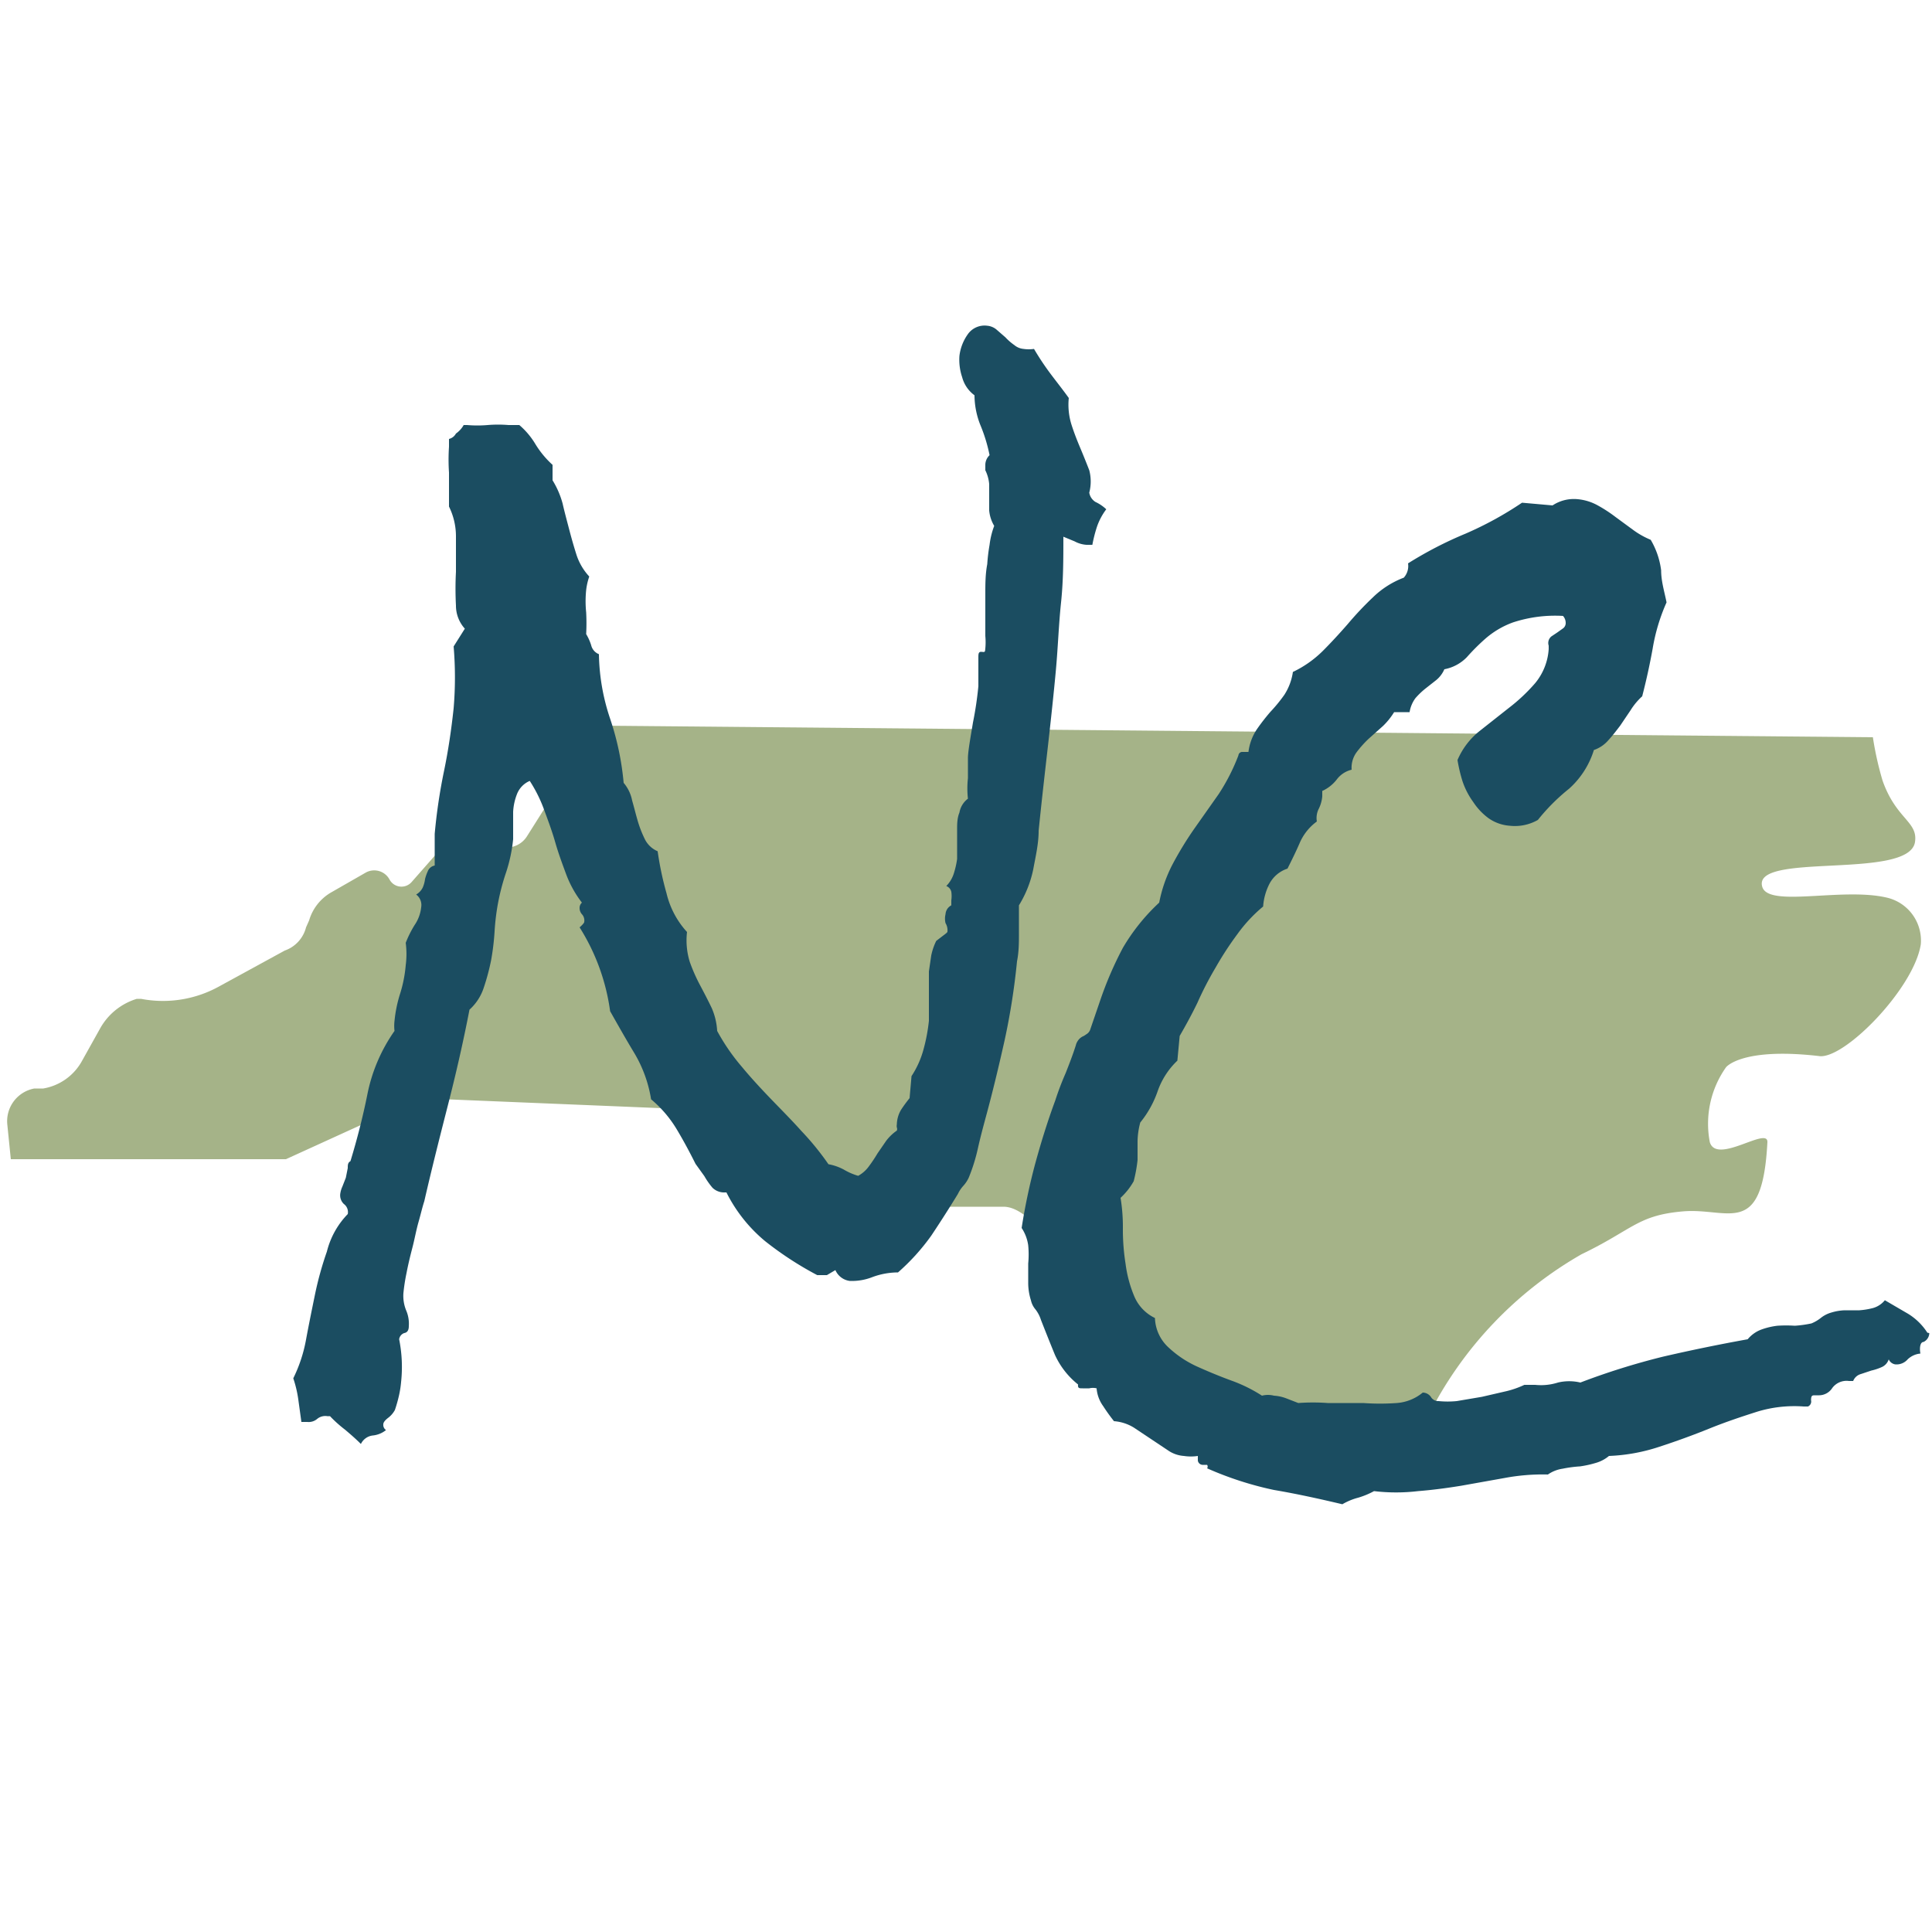
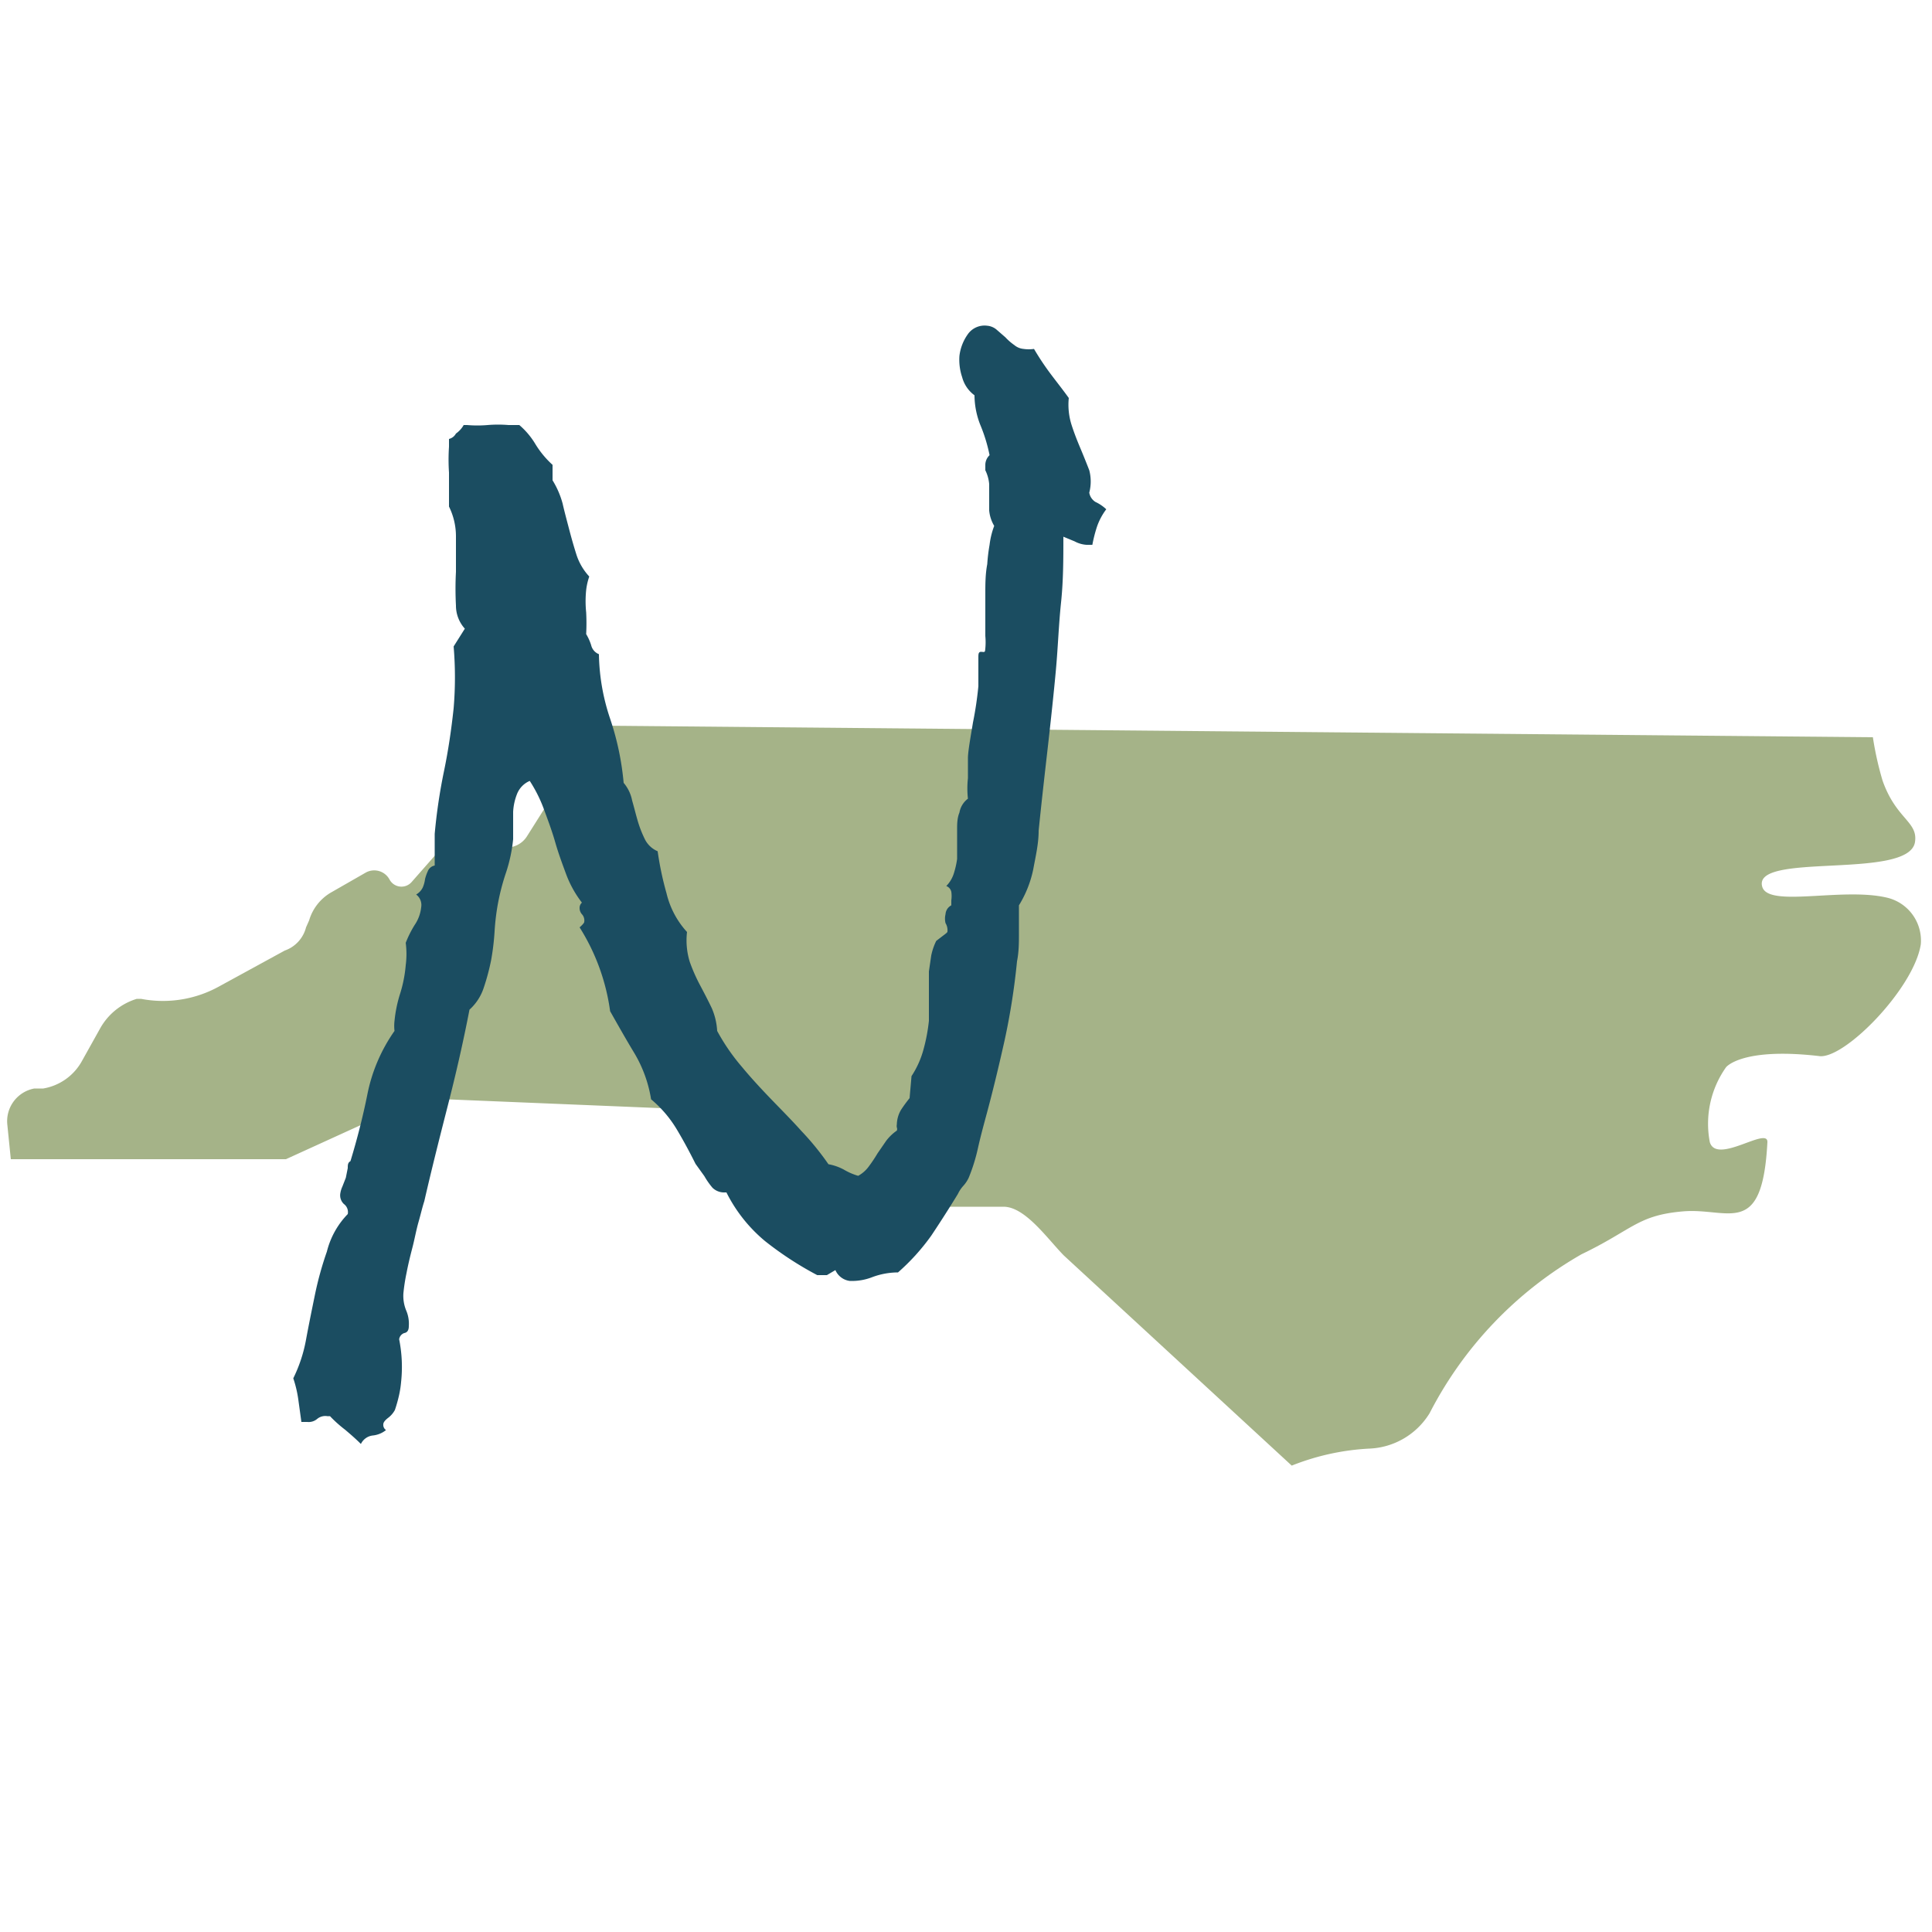
<svg xmlns="http://www.w3.org/2000/svg" id="Outlined" viewBox="0 0 50 50">
  <defs>
    <style>.cls-1{fill:#a5b388;}.cls-2{fill:#1b4d61;}</style>
  </defs>
  <path class="cls-1" d="M49.71,24.44c-.18,1.15-2,3-2.64,2.89-2-.23-2.4.29-2.4.29h0a2.53,2.53,0,0,0-.42,1.94c.18.59,1.51-.42,1.49,0-.13,2.51-1,1.69-2.18,1.79s-1.3.47-2.63,1.11A10,10,0,0,0,37,36.57a1.92,1.92,0,0,1-1.57.92,6.28,6.28,0,0,0-2,.44l-5.9-5.44c-.43-.44-1-1.26-1.56-1.26l-5,0a1,1,0,0,1-.89-.61l-.27-.7a1.62,1.62,0,0,0-.8-.87l-.41-.21a1.26,1.26,0,0,0-.5-.12l-6.78-.28a1.79,1.79,0,0,0-.85.16L7.4,30,7.28,30h-7l-.09-.89a.86.86,0,0,1,.7-.94l.23,0a1.41,1.41,0,0,0,1-.71l.48-.86a1.63,1.63,0,0,1,.94-.75l.11,0a3,3,0,0,0,2-.31l1.72-.94A.86.86,0,0,0,7.92,24L8,23.82a1.24,1.24,0,0,1,.58-.73l.89-.51a.45.45,0,0,1,.61.18h0a.35.35,0,0,0,.57.07l.73-.83a.59.59,0,0,1,.5-.19l1.17.12a.62.62,0,0,0,.59-.29l.53-.84a.69.69,0,0,1,.4-.31l.26-.1a.43.43,0,0,0,.29-.31l.35-1.3,33,.3a8.3,8.3,0,0,0,.25,1.12c.35,1,.92,1.06.84,1.59-.15,1-4.25.24-3.95,1.17.18.53,2.07,0,3.22.27A1.14,1.14,0,0,1,49.71,24.44Z" />
  <path class="cls-2" d="M28.63,13.18a1.63,1.63,0,0,0-.24.45,3.59,3.59,0,0,0-.12.47h-.15a.75.75,0,0,1-.31-.09l-.29-.12c0,.56,0,1.13-.06,1.7s-.08,1.15-.13,1.71-.14,1.4-.22,2.1-.16,1.4-.23,2.1c0,.34-.08.67-.14,1a2.88,2.88,0,0,1-.37.93c0,.26,0,.5,0,.73s0,.47-.05.72A17.79,17.79,0,0,1,26,26.92c-.15.67-.31,1.34-.49,2-.07.26-.14.52-.2.79a4.61,4.61,0,0,1-.24.77.85.85,0,0,1-.14.21.85.85,0,0,0-.14.21q-.33.54-.69,1.08a5.55,5.55,0,0,1-.86.95,1.92,1.92,0,0,0-.66.12,1.44,1.44,0,0,1-.59.1.47.47,0,0,1-.37-.28L21.4,33l-.25,0a8.69,8.69,0,0,1-1.35-.88,3.91,3.91,0,0,1-1-1.26h-.08a.43.43,0,0,1-.28-.12,1.94,1.94,0,0,1-.21-.3L18,30.12c-.15-.3-.31-.6-.49-.9a3.06,3.06,0,0,0-.66-.77,3.37,3.37,0,0,0-.43-1.19c-.2-.33-.41-.7-.63-1.09A5.44,5.44,0,0,0,15,24c.08-.07.12-.12.12-.14a.24.24,0,0,0-.06-.2.24.24,0,0,1-.06-.17.18.18,0,0,1,.06-.13,2.81,2.81,0,0,1-.41-.74c-.1-.27-.2-.54-.28-.82s-.18-.55-.28-.82a3.68,3.68,0,0,0-.38-.77.61.61,0,0,0-.33.34,1.46,1.46,0,0,0-.1.46c0,.12,0,.24,0,.35s0,.24,0,.36a4,4,0,0,1-.18.85,5.88,5.88,0,0,0-.22.85,6.07,6.07,0,0,0-.08.68,6.39,6.39,0,0,1-.09.75,5.71,5.71,0,0,1-.19.71,1.31,1.31,0,0,1-.37.57c-.16.83-.35,1.66-.56,2.48s-.42,1.65-.61,2.48c-.05.15-.09.33-.15.54s-.1.44-.16.67-.11.44-.15.65a4.8,4.8,0,0,0-.08.52,1,1,0,0,0,.07.44.87.87,0,0,1,.07.41q0,.16-.12.18a.2.2,0,0,0-.13.16,3.64,3.64,0,0,1,.05,1.11,2.58,2.58,0,0,1-.06.37,3.57,3.57,0,0,1-.1.35.63.63,0,0,1-.17.2c-.08.06-.13.12-.13.17a.16.16,0,0,0,.07.15.65.65,0,0,1-.34.14.39.39,0,0,0-.31.22c-.14-.14-.28-.26-.41-.37a3.25,3.25,0,0,1-.39-.35l-.07,0a.33.33,0,0,0-.26.07.34.34,0,0,1-.26.08l-.08,0-.07,0-.08-.58a3,3,0,0,0-.13-.55,3.77,3.77,0,0,0,.33-1c.07-.38.15-.77.23-1.16a8.68,8.68,0,0,1,.31-1.12A2.13,2.13,0,0,1,9,31.42a.26.26,0,0,0-.1-.26.31.31,0,0,1-.09-.29.64.64,0,0,1,.05-.16l.09-.23L9,30.23c0-.08,0-.14.07-.18.17-.56.32-1.14.44-1.74a4.32,4.32,0,0,1,.7-1.63,1.1,1.1,0,0,1,0-.26,3.41,3.41,0,0,1,.15-.72,3.4,3.4,0,0,0,.14-.72,2.23,2.23,0,0,0,0-.58,2.82,2.82,0,0,1,.23-.46,1,1,0,0,0,.17-.46.34.34,0,0,0-.13-.33.42.42,0,0,0,.17-.18.79.79,0,0,0,.06-.22,1.18,1.18,0,0,1,.07-.2.24.24,0,0,1,.18-.15V22l0-.42a14.37,14.37,0,0,1,.24-1.62c.11-.53.19-1.07.25-1.63a9.52,9.52,0,0,0,0-1.6l.29-.46a.89.89,0,0,1-.23-.6,8.28,8.28,0,0,1,0-.87c0-.31,0-.62,0-.93a1.74,1.74,0,0,0-.18-.76l0-.2c0-.23,0-.46,0-.68a5,5,0,0,1,0-.67l0-.2a.28.28,0,0,0,.18-.14A.67.67,0,0,0,12,11h.09a3.13,3.13,0,0,0,.53,0,3.25,3.25,0,0,1,.54,0l.28,0a2,2,0,0,1,.42.5,2.43,2.43,0,0,0,.44.53l0,.4a2.27,2.27,0,0,1,.26.6c.05.22.11.44.17.67s.12.44.19.66a1.51,1.51,0,0,0,.33.56,1.65,1.65,0,0,0-.08.35,2.81,2.81,0,0,0,0,.58,5.4,5.4,0,0,1,0,.56,1.32,1.32,0,0,1,.13.29.33.33,0,0,0,.2.23,5.47,5.47,0,0,0,.29,1.67,7.22,7.22,0,0,1,.35,1.66,1,1,0,0,1,.22.46c.05.17.09.34.14.51a2.87,2.87,0,0,0,.18.47.65.65,0,0,0,.34.33,8.12,8.12,0,0,0,.23,1.09,2.25,2.25,0,0,0,.53,1,1.89,1.89,0,0,0,.07.77,4.46,4.46,0,0,0,.28.63c.1.19.2.38.29.57a1.7,1.7,0,0,1,.14.59,5.3,5.3,0,0,0,.64.93c.24.29.5.57.76.84s.53.54.78.82a7.11,7.11,0,0,1,.7.86,1.34,1.34,0,0,1,.4.14,1.58,1.58,0,0,0,.37.16.84.84,0,0,0,.28-.25,3.78,3.78,0,0,0,.22-.33l.22-.32a1.2,1.2,0,0,1,.28-.27.11.11,0,0,0,0-.08.21.21,0,0,1,0-.08.78.78,0,0,1,.11-.38,3.72,3.72,0,0,1,.22-.3l.05-.57a2.39,2.39,0,0,0,.31-.69,4.6,4.6,0,0,0,.14-.74q0-.32,0-.63c0-.22,0-.43,0-.65l.06-.41a1.55,1.55,0,0,1,.13-.38l.17-.13c.08-.06.12-.09.12-.11a.36.36,0,0,0-.05-.22.49.49,0,0,1,0-.23.28.28,0,0,1,.15-.23l0-.13a.78.78,0,0,0,0-.22.21.21,0,0,0-.13-.15.81.81,0,0,0,.19-.31,2.23,2.23,0,0,0,.09-.39c0-.14,0-.27,0-.41s0-.26,0-.37,0-.28.06-.42a.57.57,0,0,1,.22-.36,2.41,2.41,0,0,1,0-.53c0-.17,0-.34,0-.52s.08-.61.13-.92a9.23,9.23,0,0,0,.14-.94c0-.12,0-.24,0-.37s0-.25,0-.36,0-.17.09-.16.08,0,.09-.09a1.71,1.71,0,0,0,0-.32l0-.31c0-.25,0-.51,0-.77s0-.52.05-.78a4.53,4.53,0,0,1,.06-.5,2.07,2.07,0,0,1,.12-.49.94.94,0,0,1-.13-.4c0-.12,0-.24,0-.34v-.34a1,1,0,0,0-.1-.36s0-.07,0-.14a.35.35,0,0,1,.11-.25,4.15,4.15,0,0,0-.23-.76,2.1,2.1,0,0,1-.16-.79.85.85,0,0,1-.32-.47,1.41,1.41,0,0,1-.07-.55,1.21,1.21,0,0,1,.21-.55.53.53,0,0,1,.51-.23.43.43,0,0,1,.24.1l.23.2a1.43,1.43,0,0,0,.23.2.43.43,0,0,0,.24.1.94.94,0,0,0,.27,0,6.88,6.88,0,0,0,.44.66c.15.2.31.4.46.61a1.73,1.73,0,0,0,.07.69c.07.22.15.42.23.61s.16.39.23.57a1.14,1.14,0,0,1,0,.58.35.35,0,0,0,.16.24A1.07,1.07,0,0,1,28.63,13.18Z" />
-   <path class="cls-2" d="M49.93,34.5a.26.26,0,0,1-.15.23c-.08,0-.11.14-.08.3a.55.55,0,0,0-.33.15.38.38,0,0,1-.32.13.22.22,0,0,1-.17-.13.33.33,0,0,1-.18.2,1.43,1.43,0,0,1-.27.09l-.27.09a.3.3,0,0,0-.2.18h-.11a.46.46,0,0,0-.43.18.41.41,0,0,1-.36.19l-.08,0c-.08,0-.11,0-.11.13a.14.14,0,0,1-.08.16h-.11a3.3,3.3,0,0,0-1.19.13c-.41.13-.83.27-1.25.44s-.86.33-1.29.47a4.71,4.71,0,0,1-1.31.24.92.92,0,0,1-.34.18,2.71,2.71,0,0,1-.41.09,3.25,3.25,0,0,0-.45.06.89.89,0,0,0-.38.15,5.35,5.35,0,0,0-1.12.09l-1.12.2c-.37.06-.74.11-1.12.14a4.82,4.82,0,0,1-1.14,0,2.09,2.09,0,0,1-.41.17,1.62,1.62,0,0,0-.41.17c-.59-.14-1.18-.27-1.77-.37A8.69,8.69,0,0,1,31.24,38a.08.08,0,0,0,0-.09l-.1,0A.13.13,0,0,1,31,37.8s0-.06,0-.12a1.19,1.19,0,0,1-.36,0,.82.82,0,0,1-.42-.15l-.42-.28-.45-.3a1.14,1.14,0,0,0-.52-.17,4.73,4.73,0,0,1-.28-.39.9.9,0,0,1-.17-.46.4.4,0,0,0-.19,0h-.17c-.09,0-.13,0-.12-.1a2.08,2.08,0,0,1-.6-.77q-.16-.39-.36-.9a.87.87,0,0,0-.14-.27.55.55,0,0,1-.12-.24,1.49,1.49,0,0,1-.07-.47c0-.17,0-.33,0-.48a2.47,2.47,0,0,0,0-.47,1.08,1.08,0,0,0-.17-.45,15.8,15.8,0,0,1,.35-1.66c.15-.55.32-1.1.52-1.64a7.46,7.46,0,0,1,.27-.71c.09-.23.18-.46.26-.71a.37.37,0,0,1,.1-.18.34.34,0,0,1,.11-.07l.09-.06a.23.23,0,0,0,.08-.12l.25-.73a9.27,9.27,0,0,1,.59-1.37A5.14,5.14,0,0,1,30,23.36a3.62,3.62,0,0,1,.35-1,8.91,8.91,0,0,1,.57-.93l.62-.88a5.17,5.17,0,0,0,.51-1l0,0a.1.1,0,0,1,.11-.09h.15a1.35,1.35,0,0,1,.22-.59,5.37,5.37,0,0,1,.35-.45,4,4,0,0,0,.36-.44,1.48,1.48,0,0,0,.22-.59,2.81,2.81,0,0,0,.77-.54c.22-.22.44-.46.65-.7a8.43,8.43,0,0,1,.65-.69,2.33,2.33,0,0,1,.8-.51.45.45,0,0,0,.11-.37,10,10,0,0,1,1.49-.77,9,9,0,0,0,1.46-.8l.79.07a1,1,0,0,1,.66-.16,1.32,1.32,0,0,1,.51.16,3.64,3.64,0,0,1,.46.3l.45.33a2.14,2.14,0,0,0,.46.26,2.06,2.06,0,0,1,.27.79c0,.29.09.57.14.83a4.9,4.9,0,0,0-.36,1.2q-.11.61-.27,1.23a1.69,1.69,0,0,0-.3.36l-.27.4c-.1.13-.19.25-.3.37a.86.86,0,0,1-.38.26,2.23,2.23,0,0,1-.64,1,5.16,5.16,0,0,0-.81.81,1.2,1.2,0,0,1-.73.15,1.09,1.09,0,0,1-.54-.19,1.61,1.61,0,0,1-.4-.42,2,2,0,0,1-.28-.54,4,4,0,0,1-.13-.55,1.92,1.92,0,0,1,.57-.75l.76-.6a4.6,4.6,0,0,0,.68-.64,1.54,1.54,0,0,0,.35-.88v-.09a.22.22,0,0,1,.07-.24l.15-.1.14-.1a.17.17,0,0,0,.08-.14.27.27,0,0,0-.07-.19,3.49,3.49,0,0,0-1.3.17,2.26,2.26,0,0,0-.71.42,5.43,5.43,0,0,0-.48.48,1.09,1.09,0,0,1-.58.31.74.74,0,0,1-.21.28l-.28.22a2,2,0,0,0-.26.25.83.83,0,0,0-.15.36l-.4,0a1.83,1.83,0,0,1-.29.36l-.37.33a2.74,2.74,0,0,0-.32.36.68.68,0,0,0-.12.44.68.68,0,0,0-.39.26,1,1,0,0,1-.37.29l0,.14a.9.9,0,0,1-.09.32.53.53,0,0,0-.05.33,1.35,1.35,0,0,0-.45.57c-.1.23-.21.45-.31.65a.81.81,0,0,0-.46.38,1.51,1.51,0,0,0-.17.6,3.86,3.86,0,0,0-.67.72,8.46,8.46,0,0,0-.56.86,8.66,8.66,0,0,0-.47.91c-.15.31-.31.6-.46.86l-.06.64a2,2,0,0,0-.51.79,2.65,2.65,0,0,1-.45.81,2,2,0,0,0-.07.48c0,.17,0,.33,0,.49a3.76,3.76,0,0,1-.1.55A1.75,1.75,0,0,1,29,31a4.66,4.66,0,0,1,.06.8,5.67,5.67,0,0,0,.07.91,3.22,3.22,0,0,0,.23.85,1.09,1.09,0,0,0,.53.55,1.08,1.08,0,0,0,.36.77,2.72,2.72,0,0,0,.74.49c.29.13.58.25.88.36a3.88,3.88,0,0,1,.79.39.62.62,0,0,1,.31,0,1.07,1.07,0,0,1,.32.07l.31.12a5.26,5.26,0,0,1,.76,0l.92,0a6.05,6.05,0,0,0,.87,0,1.19,1.19,0,0,0,.67-.27.26.26,0,0,1,.21.11.22.22,0,0,0,.2.11,2.41,2.41,0,0,0,.47,0l.65-.11L39,36a2.39,2.39,0,0,0,.45-.16l.13,0h.15a1.45,1.45,0,0,0,.59-.06,1.25,1.25,0,0,1,.58,0,18.26,18.26,0,0,1,2.14-.67q1.08-.25,2.19-.45a.84.84,0,0,1,.35-.25,1.84,1.84,0,0,1,.42-.1,3.44,3.44,0,0,1,.45,0,3,3,0,0,0,.43-.06,1,1,0,0,0,.24-.14.77.77,0,0,1,.27-.14,1.35,1.35,0,0,1,.35-.06l.38,0a1.93,1.93,0,0,0,.36-.06.61.61,0,0,0,.3-.2l.6.35a1.56,1.56,0,0,1,.5.49Z" />
</svg>